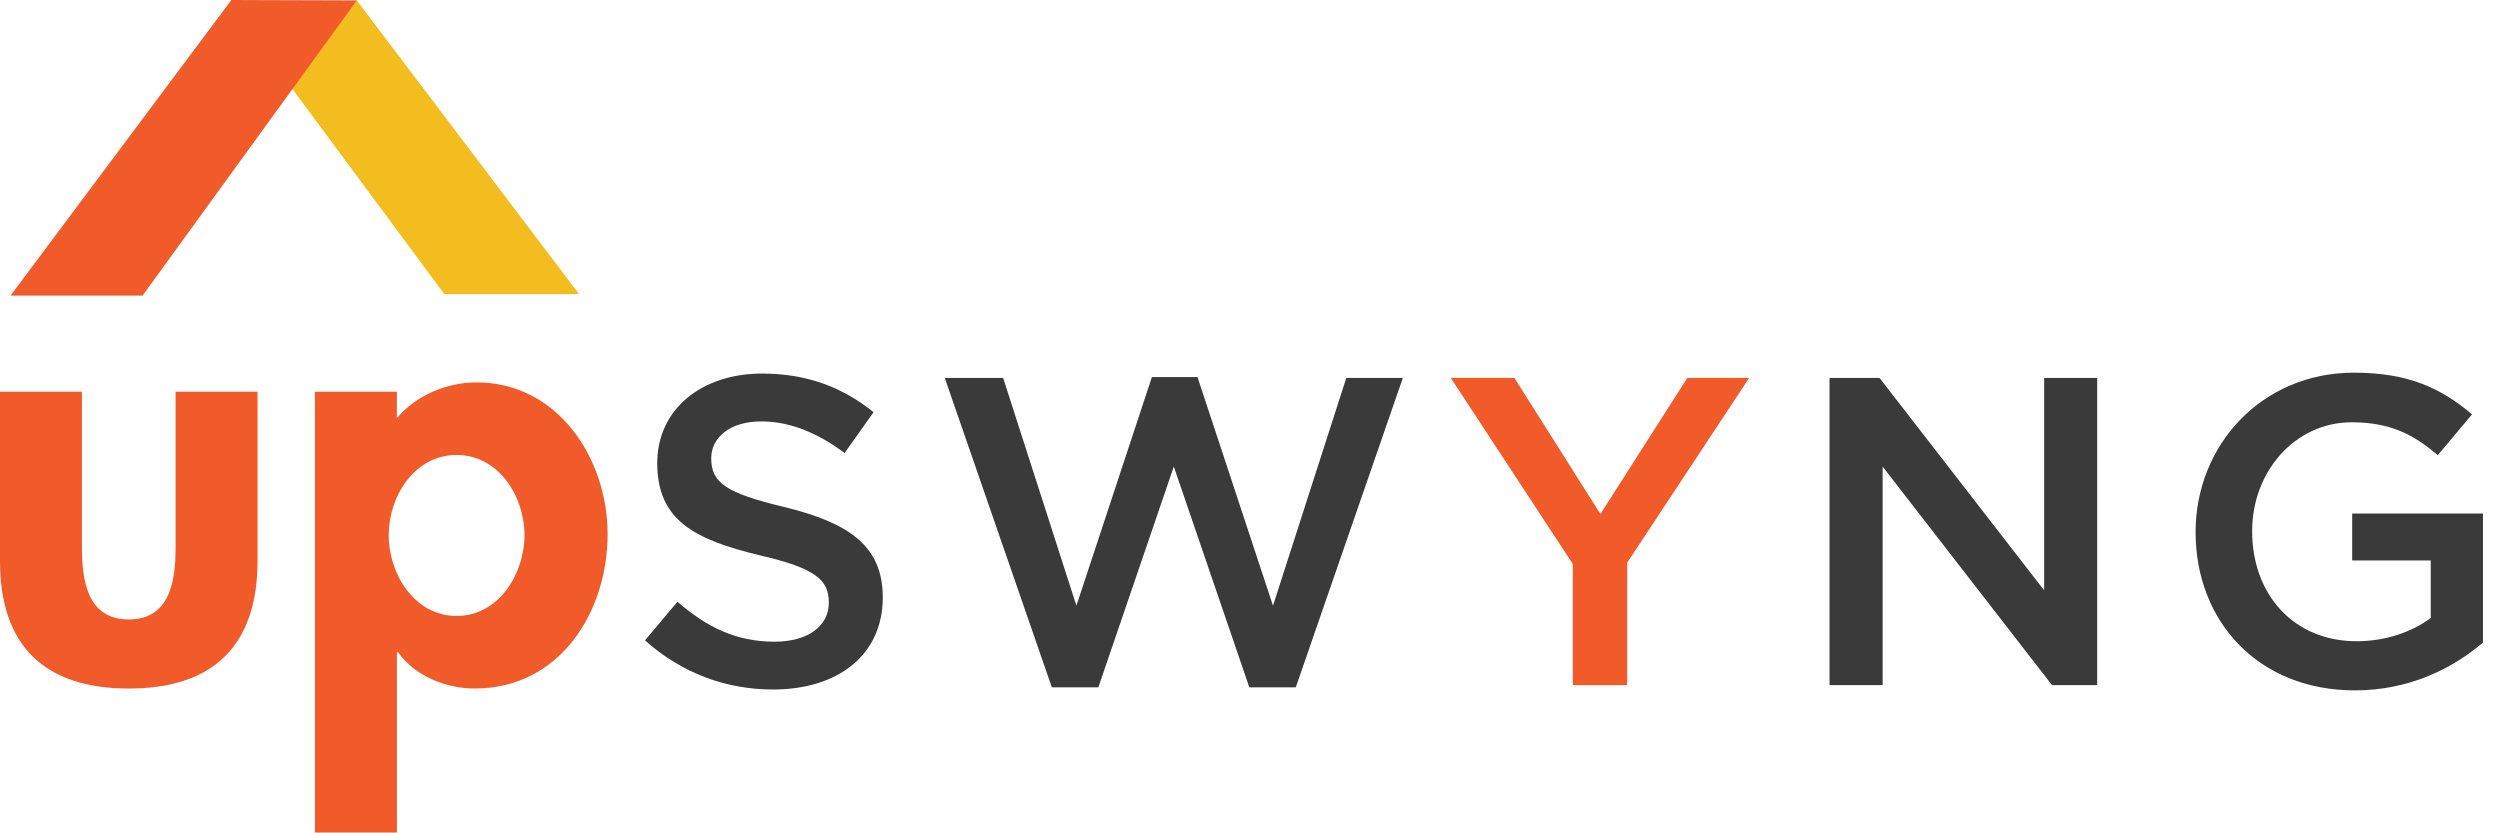
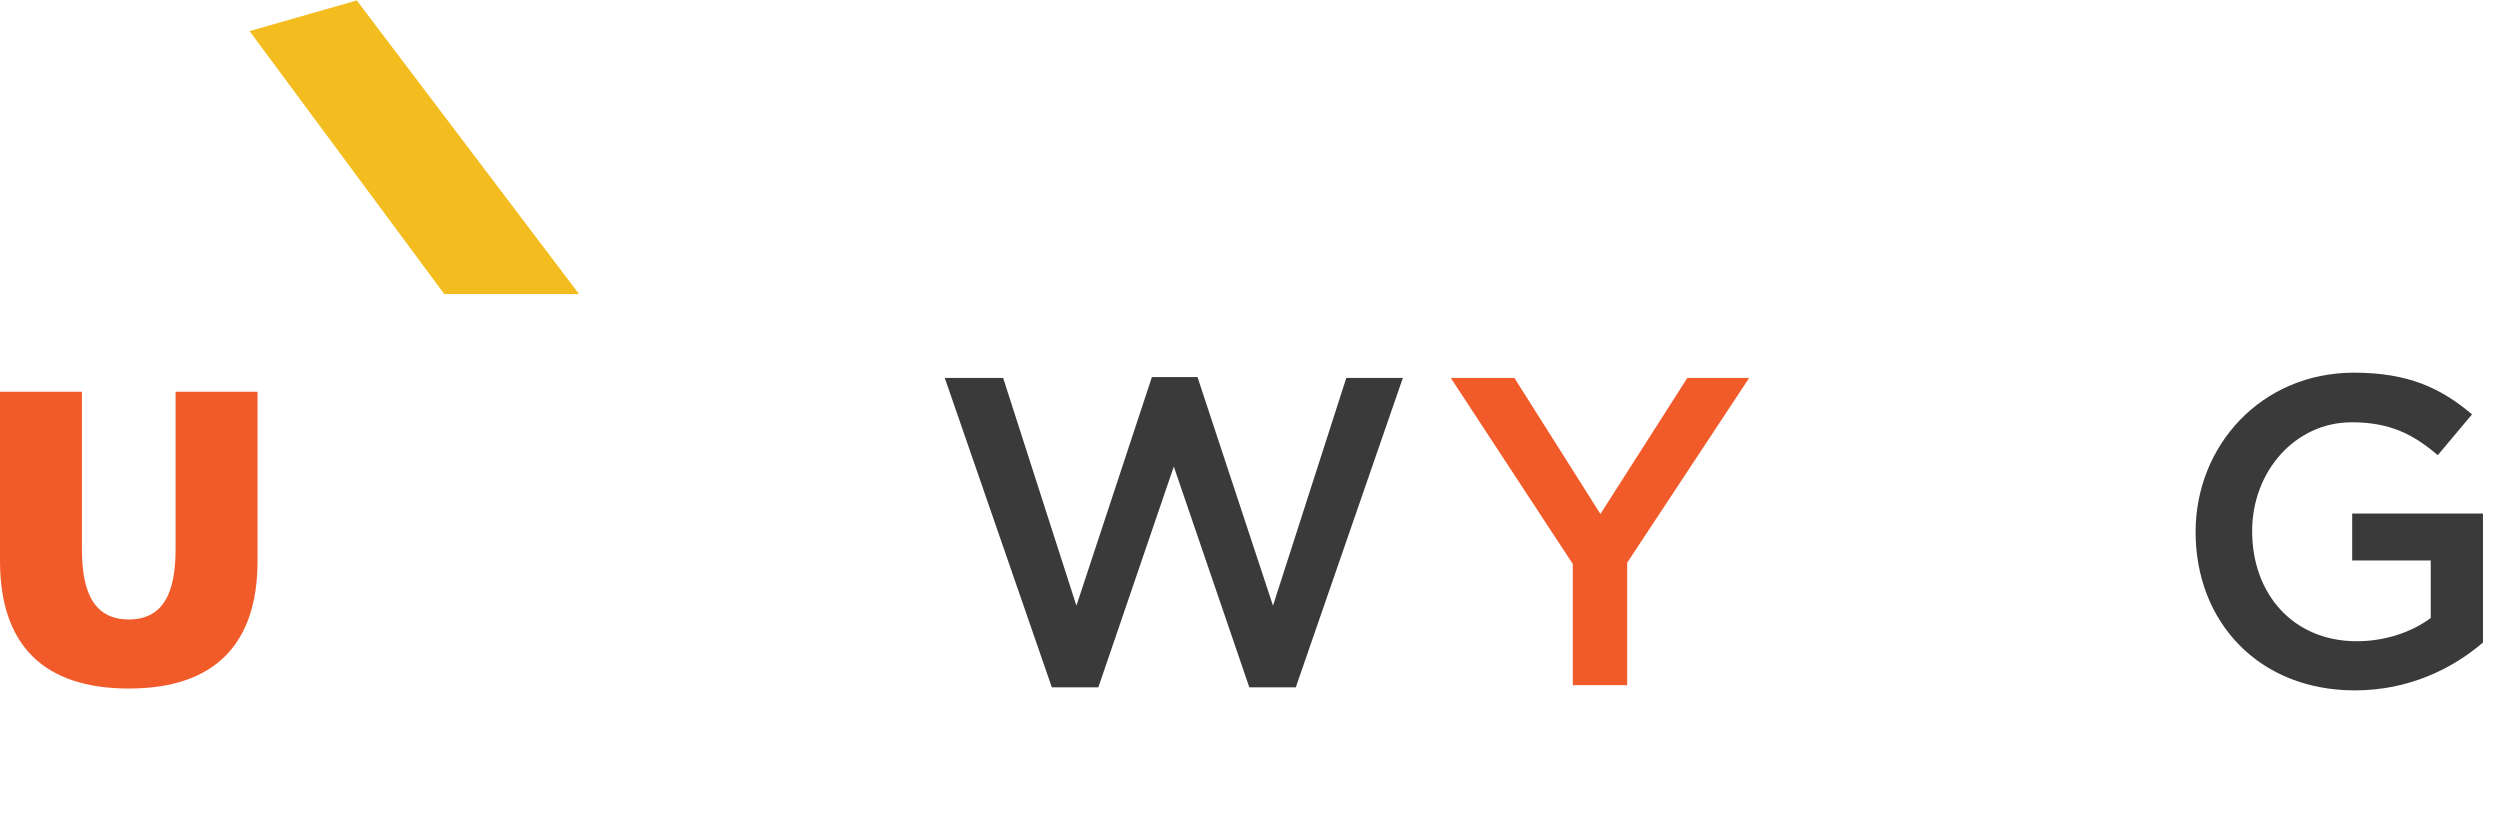
<svg xmlns="http://www.w3.org/2000/svg" width="100%" height="100%" viewBox="0 0 126 42" version="1.1" xml:space="preserve" style="fill-rule:evenodd;clip-rule:evenodd;stroke-linejoin:round;stroke-miterlimit:2;">
-   <path d="M39.517,25.551C42.79,26.348 44.493,27.52 44.493,30.107C44.493,33.027 42.215,34.751 38.964,34.751C36.597,34.751 34.364,33.933 32.506,32.275L34.143,30.329C35.624,31.612 37.106,32.341 39.03,32.341C40.711,32.341 41.773,31.567 41.773,30.372C41.773,29.244 41.153,28.648 38.278,27.984C34.983,27.188 33.125,26.215 33.125,23.34C33.125,20.642 35.336,18.828 38.411,18.828C40.667,18.828 42.458,19.514 44.028,20.774L42.568,22.832C41.175,21.792 39.782,21.239 38.367,21.239C36.774,21.239 35.846,22.057 35.846,23.097C35.846,24.312 36.554,24.843 39.517,25.551" style="fill:rgb(58,58,58);fill-rule:nonzero;" />
  <path d="M58.055,19.005L60.354,19.005L64.159,30.526L67.853,19.048L70.704,19.048L65.308,34.64L62.965,34.64L59.16,23.516L55.357,34.64L53.012,34.64L47.616,19.048L50.558,19.048L54.251,30.526L58.055,19.005Z" style="fill:rgb(58,58,58);fill-rule:nonzero;" />
  <path d="M82.01,34.53L79.269,34.53L79.269,28.426L73.12,19.049L76.327,19.049L80.661,25.905L85.04,19.049L88.157,19.049L82.01,28.36L82.01,34.53Z" style="fill:rgb(241,91,42);fill-rule:nonzero;" />
-   <path d="M103.025,19.049L105.698,19.049L105.698,34.53L103.421,34.53L94.885,23.517L94.885,34.53L92.208,34.53L92.208,19.049L94.73,19.049L103.025,29.753L103.025,19.049Z" style="fill:rgb(58,58,58);fill-rule:nonzero;" />
  <path d="M118.685,34.795C113.841,34.795 110.658,31.345 110.658,26.812C110.658,22.454 113.974,18.783 118.641,18.783C121.339,18.783 122.997,19.535 124.59,20.884L122.864,22.941C121.671,21.924 120.497,21.283 118.528,21.283C115.675,21.283 113.508,23.759 113.508,26.767C113.508,29.974 115.61,32.318 118.772,32.318C120.231,32.318 121.558,31.854 122.509,31.146L122.509,28.249L118.55,28.249L118.55,25.882L125.141,25.882L125.141,32.384C123.616,33.69 121.428,34.795 118.685,34.795" style="fill:rgb(58,58,58);fill-rule:nonzero;" />
-   <path d="M4.129,19.745L4.129,27.592C4.129,29.244 4.396,31.221 6.49,31.221C8.585,31.221 8.85,29.244 8.85,27.592L8.85,19.745L12.98,19.745L12.98,28.271C12.98,32.49 10.797,34.702 6.49,34.702C2.182,34.702 0,32.49 0,28.271L0,19.745L4.129,19.745Z" style="fill:rgb(241,91,42);fill-rule:nonzero;" />
-   <path d="M20.003,21.072C20.947,19.951 22.482,19.273 24.016,19.273C28.116,19.273 30.623,23.108 30.623,26.913C30.623,30.867 28.205,34.701 23.927,34.701C22.452,34.701 20.888,34.053 20.062,32.873L20.003,32.873L20.003,41.959L15.873,41.959L15.873,19.745L20.003,19.745L20.003,21.072ZM26.434,26.972C26.434,25.025 25.136,22.93 23.012,22.93C20.888,22.93 19.59,25.025 19.59,26.972C19.59,28.92 20.888,31.044 23.012,31.044C25.135,31.044 26.434,28.92 26.434,26.972" style="fill:rgb(241,91,42);fill-rule:nonzero;" />
+   <path d="M4.129,19.745L4.129,27.592C4.129,29.244 4.396,31.221 6.49,31.221C8.585,31.221 8.85,29.244 8.85,27.592L8.85,19.745L12.98,19.745L12.98,28.271C12.98,32.49 10.797,34.702 6.49,34.702C2.182,34.702 0,32.49 0,28.271L0,19.745Z" style="fill:rgb(241,91,42);fill-rule:nonzero;" />
  <path d="M17.982,0.021L29.185,14.822L22.392,14.822L12.579,1.567L17.982,0.021Z" style="fill:rgb(243,189,32);fill-rule:nonzero;" />
-   <path d="M11.661,0L0.529,14.899L7.185,14.899L17.982,0.021C17.982,0.021 11.537,0 11.661,0" style="fill:rgb(241,91,42);fill-rule:nonzero;" />
</svg>